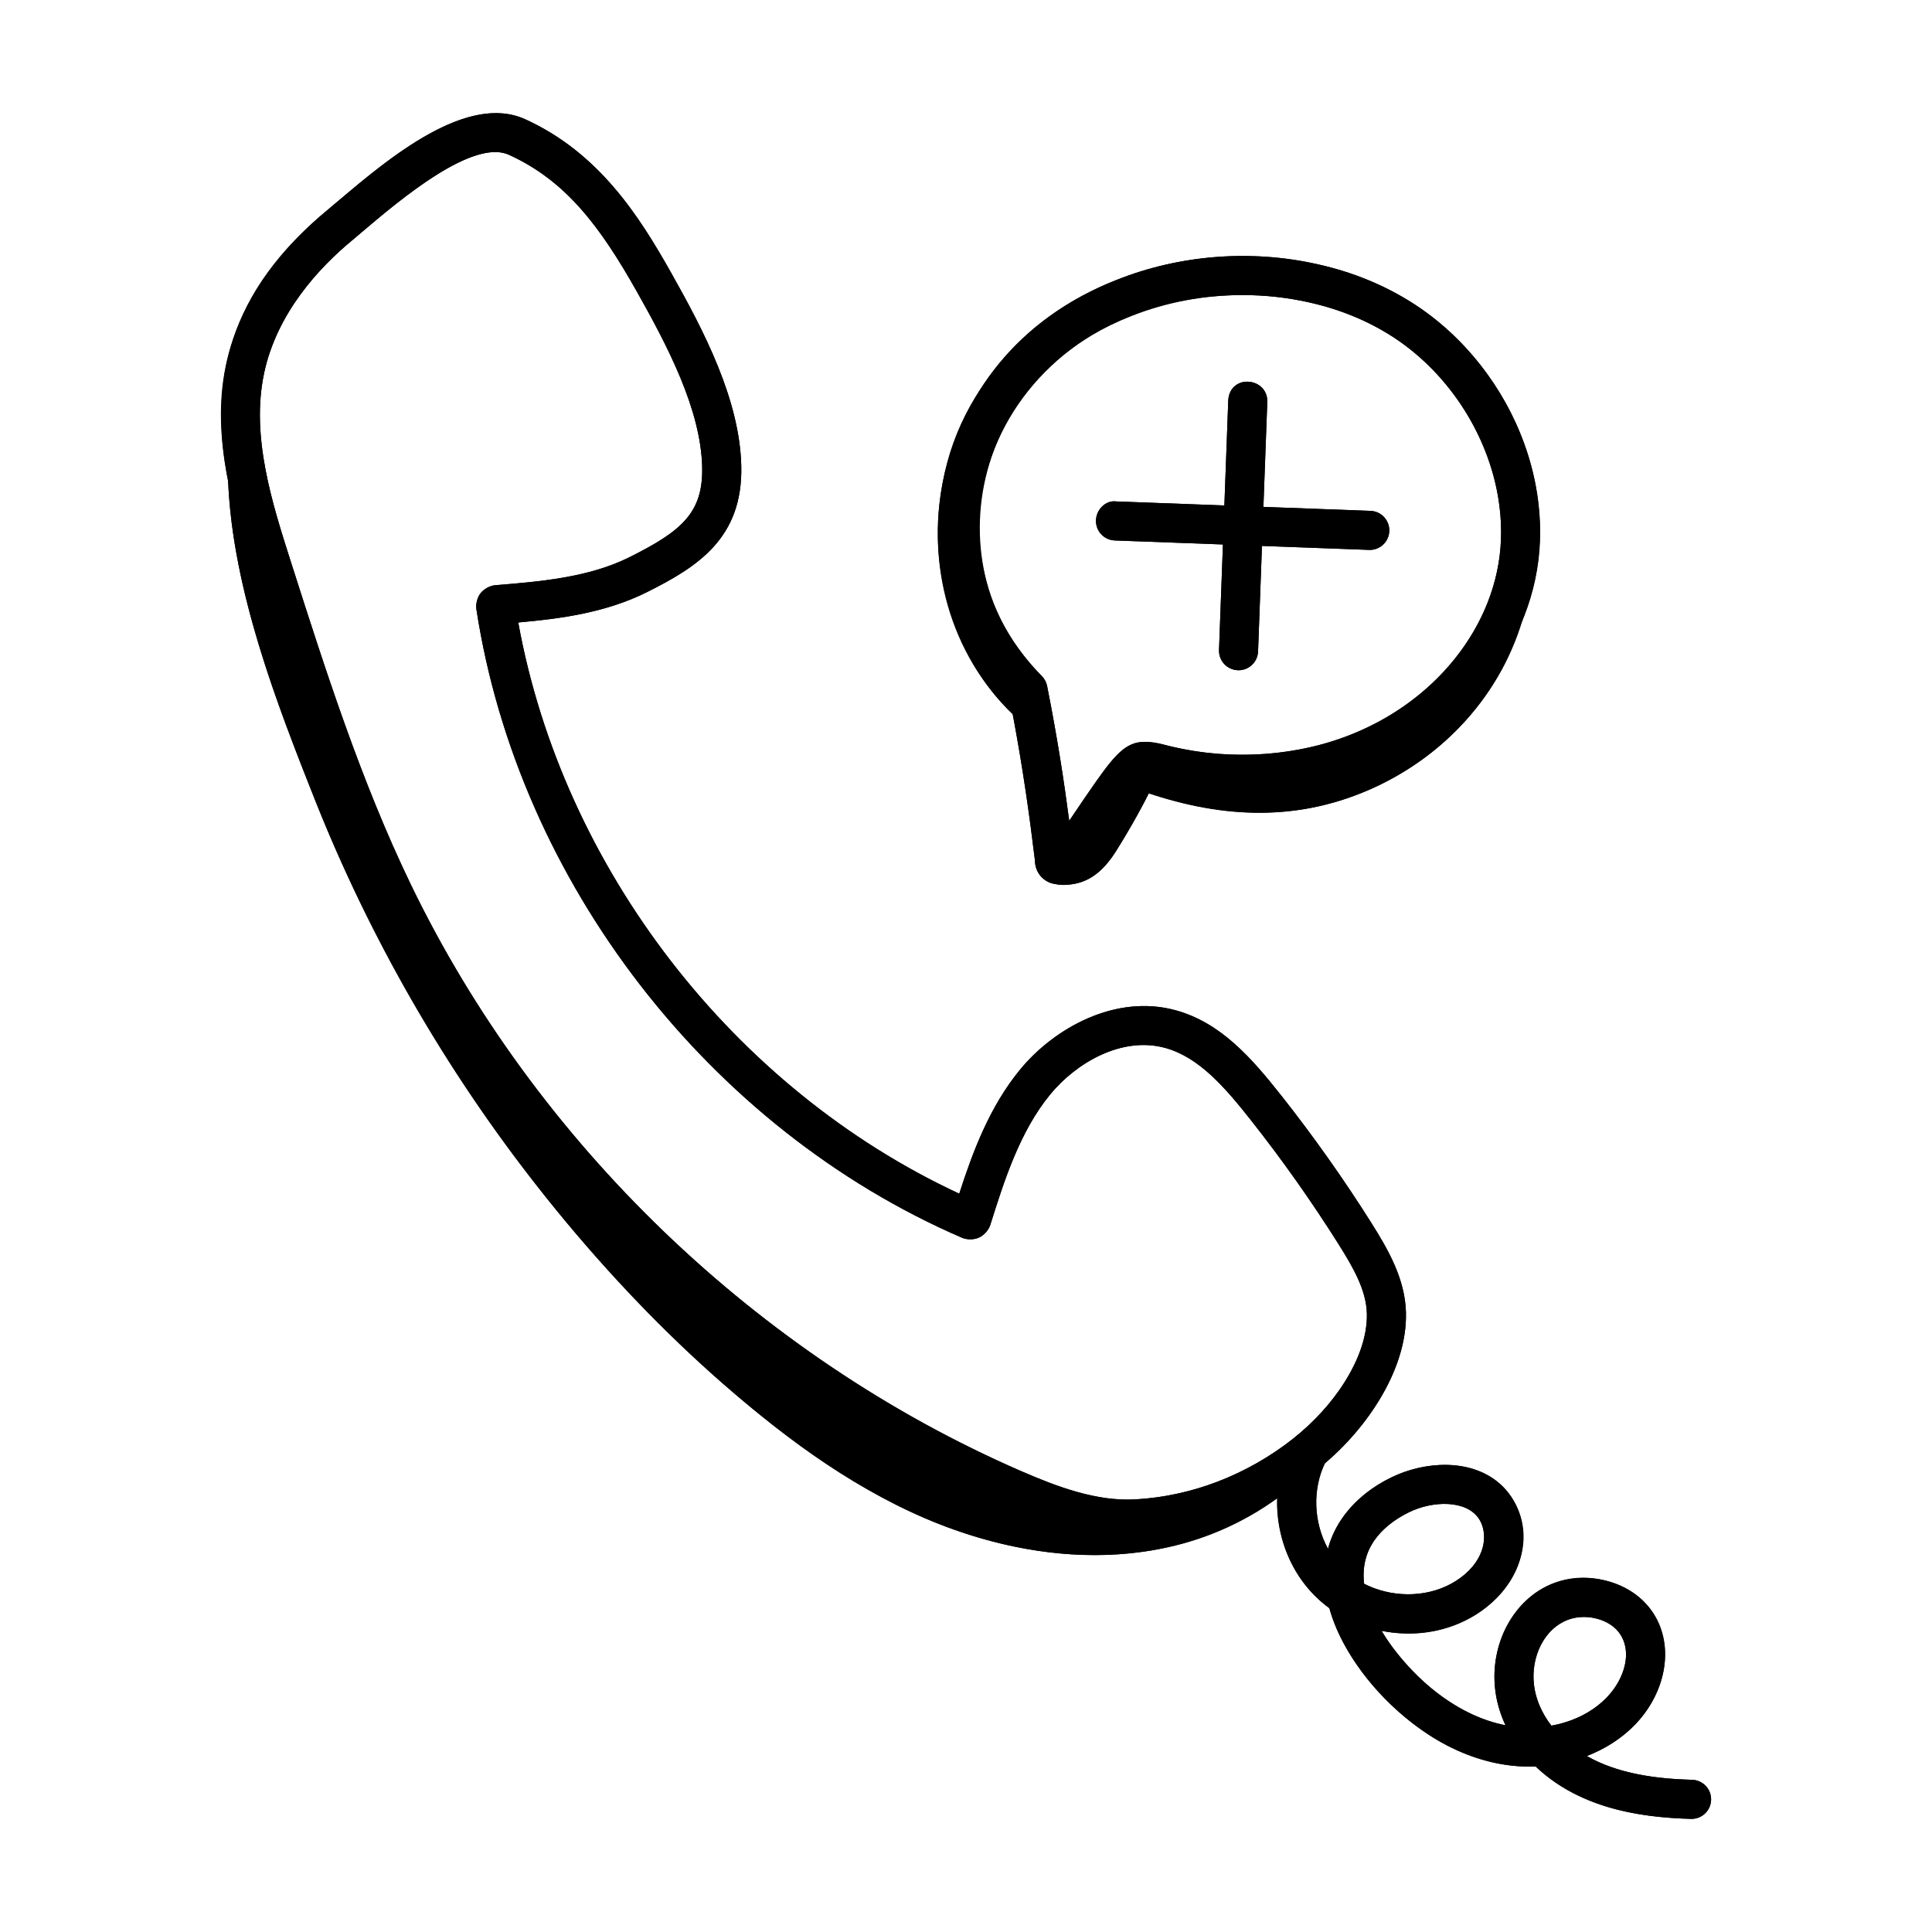
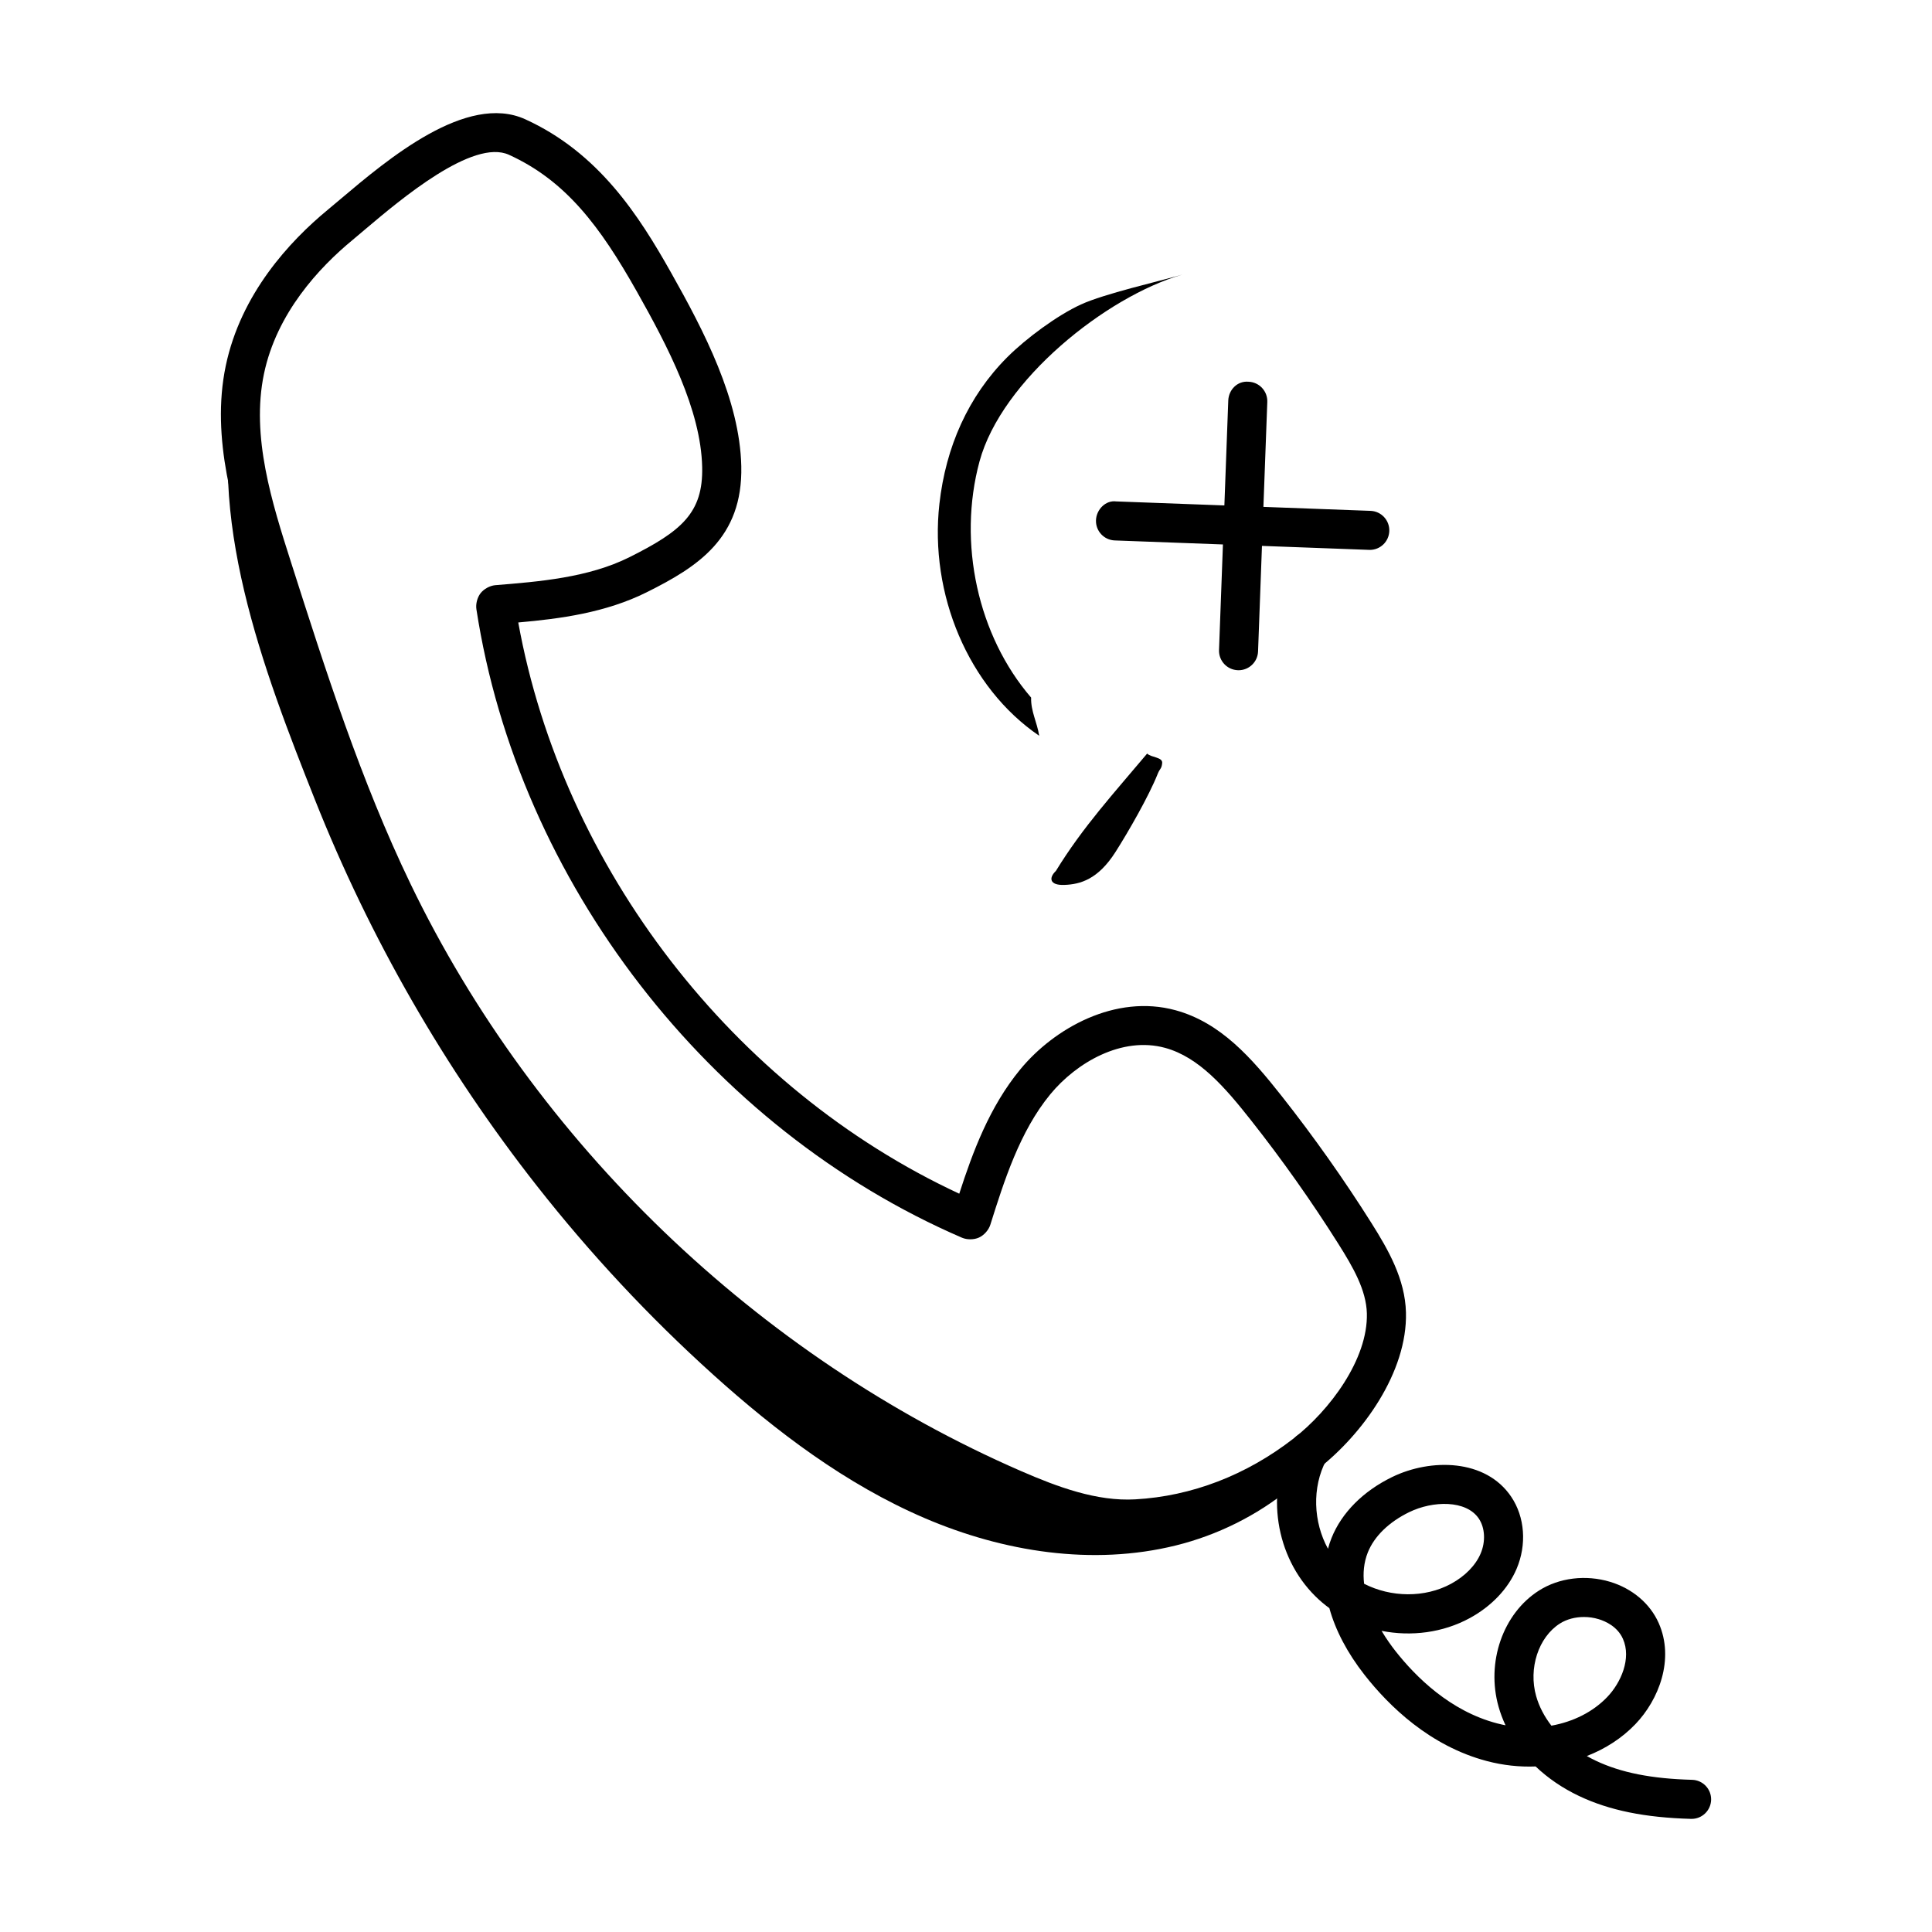
<svg xmlns="http://www.w3.org/2000/svg" fill="#000000" width="800px" height="800px" version="1.1" viewBox="144 144 512 512">
  <g>
    <path d="m423.82 374.81c-1.895 1.789-1.77 3.859 2.277 3.703 4.199-0.164 8.891-1.453 13.535-8.75 3.418-5.367 8.844-14.82 11.176-20.691 0.582-1.465 1.039-1.277 1.184-2.863 0.145-1.582-2.902-1.434-3.988-2.504-8.723 10.402-17.016 19.406-24.184 31.105z" />
-     <path d="m445.52 353.25c21.184 7.644 41.23 8.676 60.957 0.207 19.727-8.469 35.797-25.266 41.613-47.285 1.957-7.418 4.019-15.816 2.352-23.297-4.551 21.805-16.426 43.27-34.363 54.504-9.883 6.191-21.48 9.387-32.68 11.301-11.496 1.965-24.84-0.863-35.863-4.34-0.18 3.613-0.996 7.195-2.391 10.492" />
    <path d="m392.95 277.55c-2.68 23.883 7.656 48.629 26.449 61.438-0.551-3.57-2.246-6.496-2.141-10.121-14.125-16.371-19.512-40.988-13.684-62.555 5.828-21.57 33.633-43.746 53.75-49.539-6.398 1.84-20.609 5.055-26.867 7.918-6.269 2.867-14.57 9.008-19.551 14-10.324 10.355-16.262 23.734-17.957 38.859z" />
    <path d="m332.95 508.26c16.867 15.195 35.246 29.105 56.105 38.059 20.863 8.953 44.484 12.691 66.523 7.25 22.043-5.438 42.113-20.867 50.152-42.102-13.641 24.324-44.402 35.242-72.109 32.086-27.707-3.156-52.746-17.934-74.98-34.766-65.312-48.832-113.73-120.33-137.45-198.11-6.723-22.035-10.617-44.344-14.141-67.031-9.176 36.496 6.867 78.164 20.367 112.18 14.594 36.785 34.508 71.465 58.969 102.58 14.074 17.898 29.652 34.613 46.566 49.852z" />
-     <path d="m424.57 378.38c-0.742 0-1.484-0.137-2.211-0.41-2.473-0.93-4.078-3.254-4.086-5.918-1.414-11.652-3.227-25.34-6.637-42.742-3.066-3.242-5.852-6.773-8.285-10.516-12.594-19.41-13.371-45.805-1.988-67.258 7.938-15.055 21.289-26.602 38.609-33.383 16.633-6.617 35.516-8.109 53.145-4.137 9.359 2.07 17.961 5.609 25.574 10.52 17.797 11.496 30.43 31.582 32.973 52.43 0.895 7.055 0.613 14.031-0.828 20.711-5.609 26.176-28.57 48.039-57.121 54.398-9.02 2.043-18.285 2.738-27.523 2.027-5.106-0.406-9.672-1.105-13.988-2.156-0.473-0.109-1.023-0.258-1.598-0.418-0.848-0.234-2.441-0.742-2.961-0.578-0.992 0.871-3.301 4.137-4.676 6.094l-1.035 1.457c-1.387 1.953-2.684 3.891-3.953 5.781-2.684 3.996-5.215 7.766-8.527 11.809-1.348 1.508-3.098 2.289-4.883 2.289zm3.953-7.465c0.02 0.168 0.039 0.344 0.062 0.52 0.008-0.172-0.016-0.348-0.062-0.52zm44.816-148.72c-10.129 0-20.242 1.887-29.574 5.594-14.996 5.871-26.488 15.75-33.254 28.59-9.656 18.199-9.062 40.48 1.516 56.777 2.34 3.594 5.059 6.969 8.07 10.016 0.711 0.723 1.195 1.637 1.395 2.629 2.75 13.855 4.512 25.41 5.859 35.715 0.672-0.984 1.344-1.988 2.023-3 1.312-1.961 2.66-3.965 4.125-6.031l0.992-1.402c2.504-3.551 4.769-6.644 7.137-8.48 4.059-3.16 8.855-1.84 11.727-1.043l1.227 0.324c3.824 0.922 7.863 1.543 12.387 1.902 8.199 0.613 16.43 0 24.465-1.805 24.695-5.492 44.484-24.168 49.266-46.469 1.195-5.539 1.422-11.344 0.676-17.262-2.18-17.895-13.027-35.133-28.309-45.008-6.578-4.238-14.051-7.305-22.207-9.113-0.004 0-0.008 0-0.012-0.008-5.731-1.285-11.621-1.926-17.508-1.926z" />
    <path d="m472.23 321.62c-0.062 0-0.129 0-0.195-0.008-2.859-0.102-5.086-2.508-4.981-5.359l2.449-66.109c0.109-2.863 2.43-5.25 5.363-4.981 2.859 0.102 5.086 2.508 4.981 5.359l-2.449 66.109c-0.102 2.797-2.394 4.988-5.168 4.988z" />
-     <path d="m507.01 289.73c-0.062 0-0.133 0-0.195-0.008l-67.387-2.5c-2.859-0.102-5.086-2.508-4.981-5.359 0.109-2.859 2.586-5.352 5.363-4.981l67.387 2.5c2.859 0.102 5.086 2.508 4.981 5.359-0.102 2.801-2.394 4.988-5.168 4.988z" />
+     <path d="m507.01 289.73c-0.062 0-0.133 0-0.195-0.008l-67.387-2.5c-2.859-0.102-5.086-2.508-4.981-5.359 0.109-2.859 2.586-5.352 5.363-4.981l67.387 2.5c2.859 0.102 5.086 2.508 4.981 5.359-0.102 2.801-2.394 4.988-5.168 4.988" />
    <path d="m442.82 551.76c-11.391 0-22.266-4.016-32.375-8.426-72.004-31.328-132.86-89.855-166.97-160.58-13.48-27.949-23.012-57.801-32.234-86.66-5.106-15.973-11.457-35.855-7.414-55.152 3.981-19.031 16.891-32.984 27.02-41.336l3.356-2.816c12.5-10.562 33.438-28.258 48.992-21.184 19.508 8.883 30.145 25.578 38.578 40.527 8.828 15.648 18.281 33.812 18.676 51.41 0.426 19.074-11.586 26.676-25.008 33.383-10.934 5.461-22.977 7.055-34.098 8.035 11.785 65.023 56.953 123.53 116.87 151.38 3.582-11.094 8.012-23.023 16.133-32.898 9.02-10.965 25.246-20.07 41.184-15.719 11.992 3.289 20.16 12.652 28.152 22.773 8.492 10.77 16.48 22.066 23.742 33.586 4.512 7.164 8.938 14.887 9.168 23.723 0.414 15.816-11.453 32.277-23.402 41.57-14.191 11.031-30.699 17.363-47.742 18.312-0.875 0.051-1.754 0.078-2.625 0.078zm-205.39-344.16c-8.848 7.293-20.109 19.371-23.473 35.457-3.481 16.629 2.164 34.297 7.144 49.883 9.113 28.523 18.535 58.016 31.699 85.312 33.047 68.531 92.008 125.24 161.77 155.59 9.719 4.227 20.094 8.086 30.297 7.5 14.93-0.828 29.438-6.41 41.957-16.141 9.57-7.449 19.723-20.996 19.41-33.133-0.16-6.215-3.676-12.281-7.574-18.469-7.07-11.215-14.844-22.215-23.113-32.695-6.883-8.723-13.801-16.75-22.758-19.203-11.473-3.152-23.562 3.922-30.457 12.309-8.098 9.848-12.234 22.977-15.883 34.562-0.441 1.402-1.668 2.785-3.008 3.391-1.316 0.605-3.144 0.613-4.477 0.055-67.109-28.969-117.62-94.344-128.71-166.56-0.215-1.41 0.234-3.133 1.109-4.258 0.879-1.125 2.453-1.988 3.879-2.121 11.605-0.938 24.695-1.988 35.562-7.414 13.82-6.91 19.555-11.754 19.281-23.891-0.34-15.199-9.129-32-17.34-46.559-9.738-17.262-18.801-29.332-33.852-36.188-9.559-4.379-28.785 11.867-38.02 19.668z" />
    <path d="m592.29 626.02h-0.145c-12.238-0.332-21.676-2.258-29.691-6.066-4.367-2.074-8.246-4.731-11.496-7.824-4.258 0.168-8.605-0.297-12.887-1.422-15.133-3.977-25.996-14.605-32.441-22.828-4.59-5.852-7.731-11.867-9.336-17.707-1.309-0.949-2.551-2-3.711-3.152-10.613-10.473-13.262-27.66-6.293-40.855 1.336-2.519 4.473-3.504 6.992-2.156 2.527 1.336 3.496 4.469 2.16 6.996-3.789 7.172-3.418 16.332 0.488 23.434 0.258-0.984 0.578-1.949 0.957-2.891 2.676-6.664 8.375-12.387 16.047-16.121 10.246-4.981 24.781-4.84 31.555 5.231 3.621 5.371 4.16 12.703 1.41 19.133-2.258 5.277-6.656 9.895-12.383 13.016-7.148 3.891-15.523 4.941-23.387 3.383 1.312 2.203 2.648 4.031 3.644 5.305 5.469 6.969 14.574 15.961 26.926 19.203 0.758 0.203 1.52 0.371 2.281 0.52-0.742-1.578-1.355-3.203-1.828-4.867-3.367-11.809 1.137-24.781 10.711-30.848 5.356-3.398 12.402-4.246 18.832-2.305 5.891 1.785 10.586 5.762 12.871 10.91 4.273 9.625-0.012 20.395-6.164 26.805-3.547 3.699-7.965 6.551-12.875 8.453 0.77 0.445 1.559 0.855 2.371 1.238 6.668 3.168 14.785 4.777 25.535 5.066 2.859 0.082 5.109 2.461 5.031 5.316-0.082 2.809-2.383 5.035-5.176 5.035zm-28.535-53.5c-2.316 0-4.566 0.594-6.356 1.727-5.691 3.606-8.398 11.891-6.297 19.262 0.777 2.738 2.16 5.379 4.035 7.812 5.777-1.039 11.004-3.633 14.785-7.582 3.633-3.781 6.484-10.223 4.172-15.426-1.457-3.281-4.641-4.672-6.41-5.211-1.281-0.395-2.613-0.582-3.93-0.582zm-58.254-8.809c7.09 3.633 16.062 3.801 23.062 0 3.695-2.016 6.473-4.852 7.816-7.992 1.363-3.18 1.172-6.828-0.48-9.281-3.344-4.969-12.18-4.758-18.438-1.707-5.363 2.609-9.258 6.394-10.973 10.668-1.082 2.719-1.309 5.547-0.988 8.312z" />
-     <path d="m389.05 546.32c30.914 13.27 66.082 14.539 93.457-5.406-0.371 11.184 4.379 22.43 13.777 29.262 5.394 19.637 29.234 42.961 54.664 41.953 11 10.465 26.027 13.48 41.191 13.891h0.145c2.793 0 5.094-2.223 5.168-5.035 0.078-2.859-2.172-5.238-5.031-5.316-9.41-0.254-19.773-1.602-27.906-6.309 25.469-9.859 27.422-39.723 6.172-46.168-21.461-6.481-37.48 17.242-27.715 38.02-13.445-2.617-26.047-13.613-32.848-25.023 26.273 5.199 45.645-18.789 34.363-35.531-11.125-16.535-43.043-7.144-48.559 13.781-3.793-6.902-4.176-15.715-0.723-22.789 11.223-9.512 21.773-24.922 21.383-39.844-0.23-8.836-4.652-16.559-9.168-23.723-7.258-11.52-15.25-22.812-23.742-33.586-7.992-10.125-16.16-19.484-28.152-22.773-15.938-4.356-32.164 4.75-41.184 15.719-8.117 9.875-12.551 21.805-16.133 32.898-59.914-27.848-105.08-86.352-116.87-151.38 11.121-0.977 23.164-2.574 34.098-8.035 13.422-6.707 25.434-14.309 25.008-33.383-0.395-17.598-9.848-35.762-18.676-51.41-8.434-14.949-19.07-31.645-38.578-40.527-16.391-7.457-38.668 12.449-52.348 24-26.266 21.652-31.652 45.305-26.391 71.812 1.191 28.824 12.793 58.781 22.961 84.406 39.086 98.527 113.23 169.72 161.63 190.49zm178.63 26.781c13.43 4.094 7.562 24.605-12.551 28.219-11.137-14.465-0.938-32.324 12.551-28.219zm-50.223-28.367c6.258-3.055 15.094-3.262 18.438 1.707 3.082 4.578 1.348 12.539-7.34 17.273-7 3.801-15.973 3.633-23.062 0-1.027-8.855 4.055-15.129 11.965-18.98zm-303.51-301.67c3.367-16.086 14.625-28.164 23.473-35.457 8.926-7.539 31.051-27.348 41.473-22.57 15.051 6.856 24.113 18.926 33.852 36.188 8.211 14.559 17 31.359 17.34 46.559 0.273 12.137-5.461 16.984-19.281 23.891-10.867 5.426-23.957 6.477-35.562 7.414-1.426 0.137-3 0.996-3.879 2.121-0.875 1.125-1.324 2.852-1.109 4.258 11.086 72.215 61.598 137.59 128.71 166.56 1.332 0.559 3.156 0.551 4.477-0.055 1.34-0.605 2.566-1.988 3.008-3.391 3.648-11.586 7.785-24.715 15.883-34.562 6.894-8.383 18.984-15.461 30.457-12.309 8.957 2.453 15.875 10.48 22.758 19.203 8.27 10.48 16.043 21.48 23.113 32.695 3.898 6.188 7.414 12.254 7.574 18.469 0.52 20.09-26.695 47.348-61.367 49.273-10.199 0.586-20.578-3.277-30.297-7.5-69.762-30.355-128.73-87.062-161.77-155.59-13.168-27.297-22.59-56.789-31.699-85.312-4.984-15.582-10.629-33.254-7.148-49.883z" />
-     <path d="m418.27 372.05c0.012 2.664 1.613 4.988 4.086 5.918 0.449 0.172 0.914 0.191 1.375 0.254 0.074 0.027 0.203 0.027 0.289 0.055 0.184 0.016 0.363 0.102 0.547 0.102 0.043 0 0.078-0.027 0.121-0.027 0.438 0.07 0.793 0.18 1.406 0.156 4.199-0.164 8.891-1.453 13.535-8.75 2.535-3.984 6.168-10.211 8.832-15.559 20.098 6.695 39.207 7.332 58.016-0.742 18.781-8.062 34.141-23.734 40.598-44.219 13.438-31.188-1.559-67.371-28.387-84.703-7.609-4.91-16.215-8.449-25.57-10.516-17.633-3.969-36.512-2.481-53.145 4.137-52.656 20.609-60.914 83.129-27.617 115.06 2.91 15.5 4.609 28.102 5.914 38.836zm55.07-149.86c5.883 0 11.773 0.641 17.516 1.922 0.004 0.008 0.008 0.008 0.012 0.008 8.16 1.805 15.629 4.871 22.207 9.113 20.48 13.234 32.59 39.336 27.637 62.27-6.074 28.336-35.848 51.109-73.734 48.277-20.91-1.648-20.805-9.262-32.48 7.301-0.91 1.309-6.473 9.449-7.144 10.434-1.348-10.305-3.109-21.855-5.859-35.715-0.199-0.992-0.684-1.906-1.395-2.629-37.012-37.434-9.098-100.98 53.242-100.98z" />
-     <path d="m439.81 276.89c-2.781-0.371-5.258 2.121-5.363 4.981-0.105 2.852 2.121 5.258 4.981 5.359l28.664 1.062-1.035 27.965c-0.105 2.852 2.121 5.258 4.981 5.359 0.066 0.008 0.133 0.008 0.195 0.008 2.769 0 5.066-2.191 5.168-4.988l1.035-27.957c7.488 0.277 27.566 1.023 28.57 1.059 2.769 0 5.066-2.191 5.168-4.988 0.105-2.852-2.121-5.258-4.981-5.359l-28.379-1.055 1.031-27.812c0.242-6.652-10.078-7.508-10.344-0.379l-1.031 27.809z" />
  </g>
</svg>